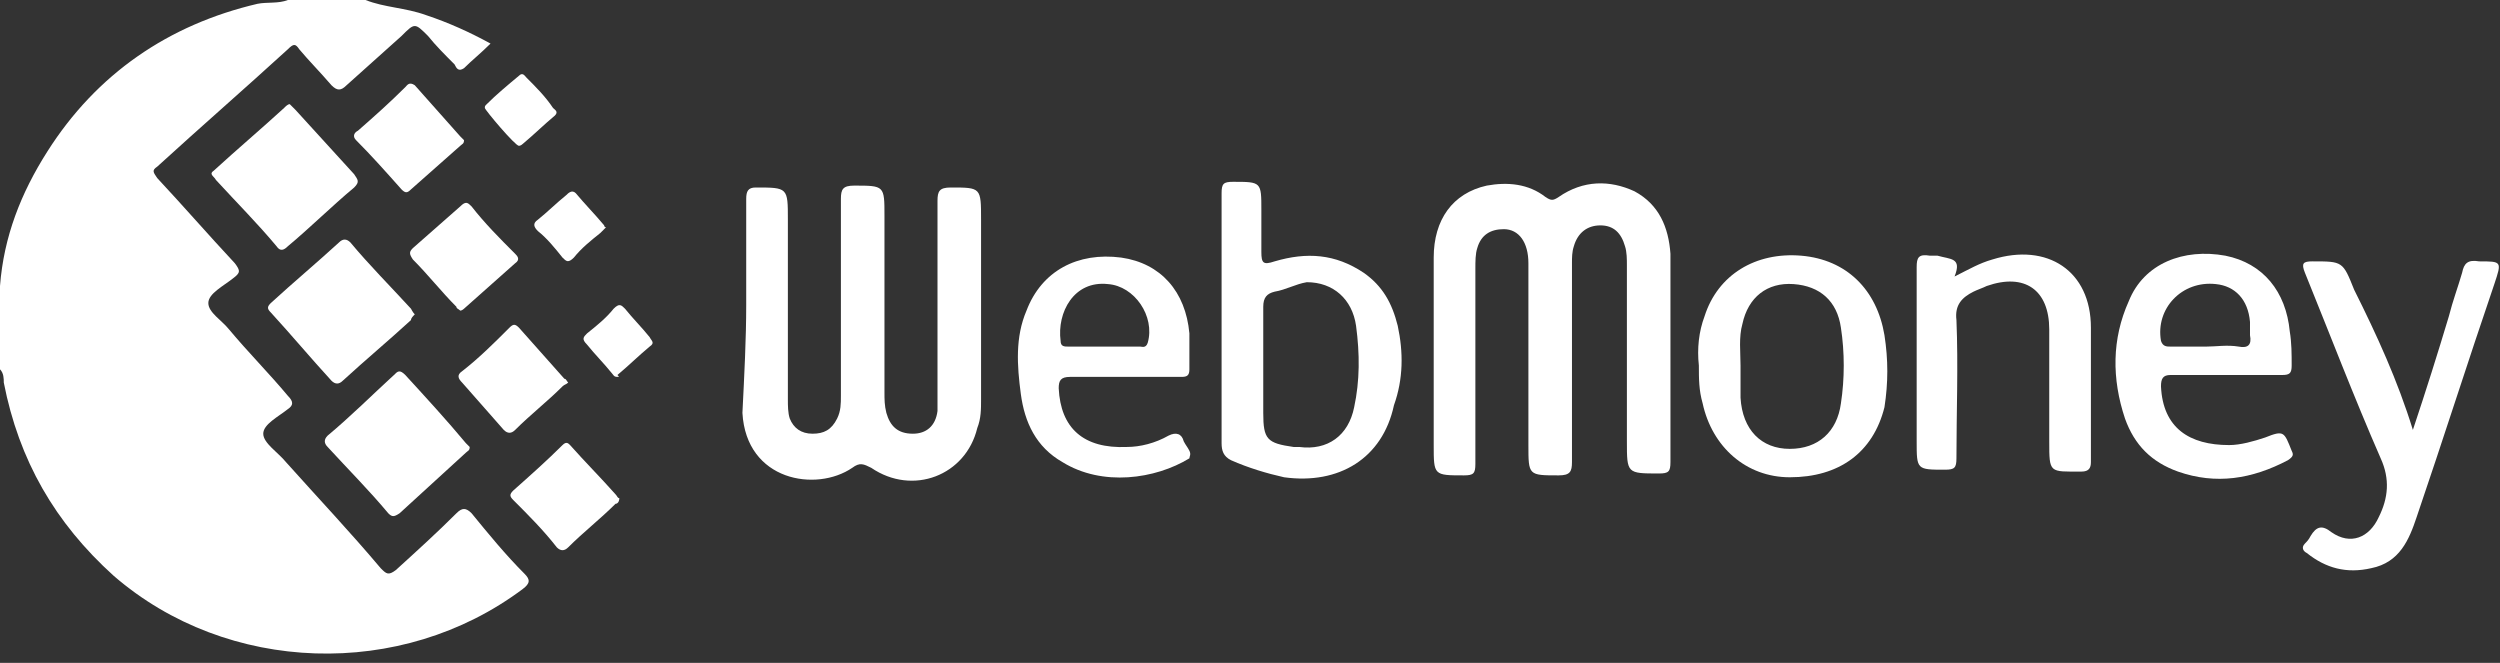
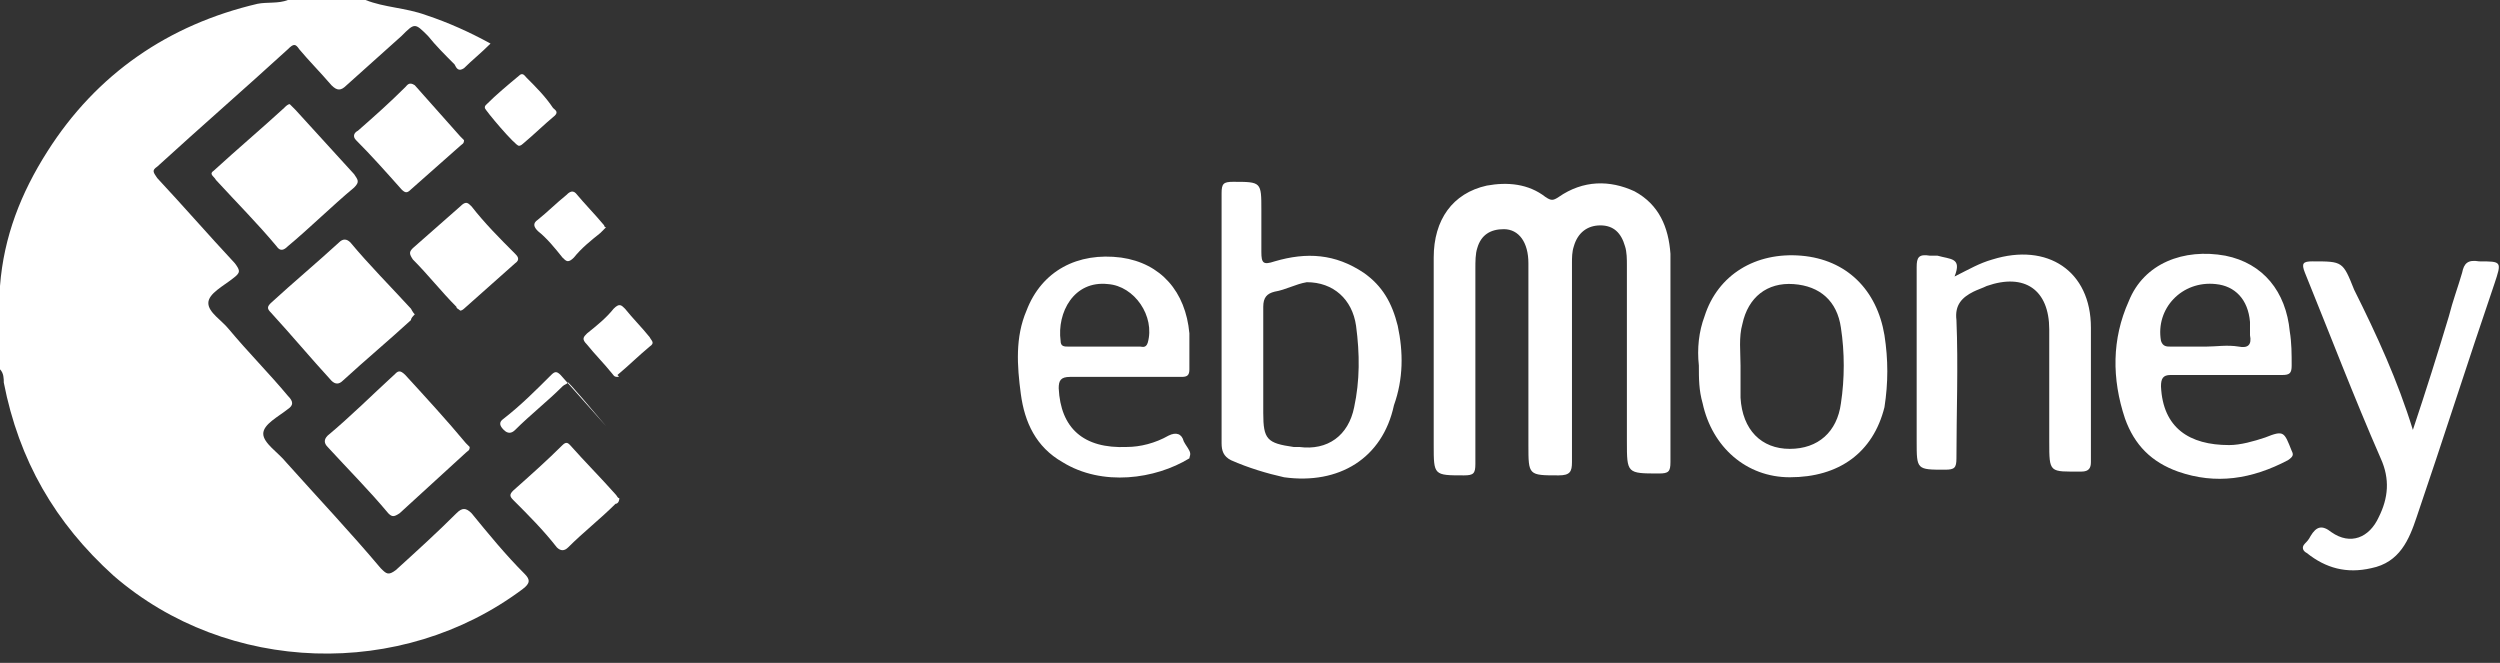
<svg xmlns="http://www.w3.org/2000/svg" version="1.1" id="Слой_1" x="0px" y="0px" width="132px" height="35px" viewBox="0 0 132 35" style="enable-background:new 0 0 132 35;" xml:space="preserve">
  <rect x="0" y="0" width="132" height="35" fill="#333333" stroke="none" />
  <style type="text/css">
	.st0{fill:#FFFFFF;}
</style>
  <g>
    <path class="st0" d="M19.3,0c1,0.4,2.1,0.4,3.2,0.8c1.2,0.4,2.3,0.9,3.4,1.5c-0.5,0.5-1,0.9-1.4,1.3c-0.3,0.2-0.4,0-0.5-0.2   c-0.5-0.5-1-1-1.4-1.5c-0.7-0.7-0.7-0.7-1.4,0c-1,0.9-1.9,1.7-2.9,2.6c-0.3,0.3-0.5,0.3-0.8,0c-0.6-0.7-1.2-1.3-1.7-1.9   c-0.2-0.3-0.3-0.3-0.6,0c-2.3,2.1-4.6,4.1-6.9,6.2C8,9,8.1,9.1,8.3,9.4c1.4,1.5,2.7,3,4.1,4.5c0.3,0.4,0.3,0.5-0.1,0.8   C11.8,15.1,11,15.5,11,16s0.7,0.9,1.1,1.4c1,1.2,2.1,2.3,3.1,3.5c0.3,0.3,0.3,0.5,0,0.7l0,0c-0.5,0.4-1.3,0.8-1.3,1.3   s0.8,1,1.2,1.5c1.7,1.9,3.4,3.7,5,5.6c0.3,0.3,0.4,0.4,0.8,0.1c1.1-1,2.2-2,3.2-3c0.3-0.3,0.5-0.3,0.8,0c0.9,1.1,1.8,2.2,2.8,3.2   c0.3,0.3,0.3,0.5-0.1,0.8C21.2,35.9,12,35.6,6,30.4c-3.1-2.8-5-6.1-5.8-10.2c0-0.2,0-0.5-0.2-0.7c0-1.5,0-2.9,0-4.4   c0.2-2.6,1.1-4.9,2.5-7.1c2.6-4.1,6.4-6.7,11.1-7.8c0.5-0.1,1.1,0,1.6-0.2C16.6,0,17.9,0,19.3,0z" />
-     <path class="st0" d="M39.4,16.1c0-1.9,0-3.7,0-5.6c0-0.4,0.1-0.6,0.5-0.6c1.7,0,1.7,0,1.7,1.7c0,3.2,0,6.3,0,9.5c0,0.3,0,0.7,0.1,1   c0.2,0.5,0.6,0.8,1.2,0.8c0.6,0,1-0.2,1.3-0.8c0.2-0.4,0.2-0.8,0.2-1.2c0-3.5,0-6.9,0-10.4c0-0.5,0.1-0.7,0.7-0.7   c1.6,0,1.6,0,1.6,1.6c0,3.1,0,6.2,0,9.3c0,0.4,0,0.7,0.1,1.1c0.2,0.7,0.6,1.1,1.4,1.1c0.7,0,1.2-0.4,1.3-1.2c0-0.3,0-0.5,0-0.8   c0-3.4,0-6.9,0-10.3c0-0.5,0.1-0.7,0.7-0.7c1.6,0,1.6,0,1.6,1.7c0,3.2,0,6.3,0,9.5c0,0.5,0,1-0.2,1.5c-0.6,2.5-3.4,3.6-5.6,2.1   c-0.4-0.2-0.6-0.3-1,0c-1.9,1.3-5.6,0.7-5.8-2.9C39.3,19.8,39.4,17.9,39.4,16.1L39.4,16.1z" />
    <path class="st0" d="M88.2,18.9c0,1.8,0,3.7,0,5.5c0,0.5-0.1,0.6-0.6,0.6c-1.7,0-1.7,0-1.7-1.7c0-3.1,0-6.2,0-9.3   c0-0.3,0-0.7-0.1-1c-0.2-0.7-0.6-1.1-1.3-1.1c-0.7,0-1.2,0.4-1.4,1.1C83,13.3,83,13.6,83,13.9c0,3.5,0,7,0,10.5   c0,0.5-0.1,0.7-0.7,0.7c-1.6,0-1.6,0-1.6-1.6c0-3.2,0-6.4,0-9.6c0-1.1-0.5-1.8-1.3-1.8c-0.7,0-1.2,0.3-1.4,1   c-0.1,0.3-0.1,0.7-0.1,1.1c0,3.4,0,6.9,0,10.3c0,0.5-0.1,0.6-0.6,0.6c-1.6,0-1.6,0-1.6-1.6c0-3.3,0-6.6,0-9.9c0-2,1-3.4,2.8-3.8   c1.1-0.2,2.2-0.1,3.1,0.6c0.3,0.2,0.4,0.2,0.7,0c1.3-0.9,2.7-0.9,4-0.3c1.3,0.7,1.8,1.9,1.9,3.3C88.2,15.2,88.2,17.1,88.2,18.9z" />
    <path class="st0" d="M127.4,22.7c0.7-2.1,1.3-4,1.9-6c0.2-0.8,0.5-1.6,0.7-2.3c0.1-0.5,0.3-0.7,0.9-0.6c1.2,0,1.2,0,0.8,1.2   c-1.4,4.1-2.7,8.2-4.1,12.3c-0.4,1.2-0.9,2.4-2.4,2.7c-1.3,0.3-2.4,0-3.4-0.8c-0.2-0.1-0.3-0.3-0.1-0.5c0.1-0.1,0.2-0.2,0.3-0.4   c0.3-0.5,0.6-0.6,1.1-0.2c1,0.7,2,0.3,2.5-0.8c0.5-1,0.6-2,0.1-3.1c-1.4-3.2-2.7-6.6-4-9.8c-0.2-0.5-0.1-0.6,0.4-0.6   c1.6,0,1.6,0,2.2,1.5C125.5,17.7,126.6,20.1,127.4,22.7z" />
    <path class="st0" d="M103.2,14.6c0.8-0.4,1.3-0.7,2-0.9c2.9-0.9,5.2,0.6,5.2,3.6c0,2.4,0,4.7,0,7.1c0,0.3-0.1,0.5-0.5,0.5   c-1.7,0-1.7,0.1-1.7-1.6c0-2,0-3.9,0-5.9c0-2.1-1.3-3-3.3-2.3c-0.2,0.1-0.5,0.2-0.7,0.3c-0.6,0.3-1,0.7-0.9,1.5   c0.1,2.4,0,4.9,0,7.3c0,0.5-0.1,0.6-0.6,0.6c-1.5,0-1.5,0-1.5-1.5c0-3.1,0-6.1,0-9.2c0-0.5,0.1-0.7,0.7-0.6c0.1,0,0.3,0,0.4,0   C103,13.7,103.6,13.6,103.2,14.6z" />
    <path class="st0" d="M24.8,23.6c0,0.2-0.1,0.2-0.2,0.3c-1.2,1.1-2.3,2.1-3.5,3.2c-0.3,0.2-0.4,0.2-0.6,0c-1-1.2-2.1-2.3-3.2-3.5   c-0.2-0.2-0.2-0.4,0-0.6c1.2-1,2.3-2.1,3.5-3.2c0.2-0.2,0.3-0.3,0.6,0c1.1,1.2,2.2,2.4,3.2,3.6C24.7,23.5,24.7,23.5,24.8,23.6z" />
    <path class="st0" d="M15.3,5.5c0.1,0.1,0.2,0.2,0.3,0.3c1,1.1,2.1,2.3,3.1,3.4c0.2,0.3,0.3,0.4,0,0.7c-1.2,1-2.3,2.1-3.5,3.1   c-0.2,0.2-0.4,0.3-0.6,0c-1-1.2-2.1-2.3-3.2-3.5C11.3,9.3,11,9.2,11.3,9c1.2-1.1,2.5-2.2,3.7-3.3C15.1,5.6,15.2,5.5,15.3,5.5z" />
    <path class="st0" d="M21.9,16.6c-0.1,0.1-0.2,0.2-0.2,0.3c-1.2,1.1-2.4,2.1-3.6,3.2c-0.2,0.2-0.4,0.2-0.6,0   c-1.1-1.2-2.1-2.4-3.2-3.6c-0.2-0.2-0.2-0.3,0-0.5c1.2-1.1,2.4-2.1,3.6-3.2c0.2-0.2,0.4-0.2,0.6,0c1,1.2,2.1,2.3,3.2,3.5   C21.7,16.3,21.8,16.5,21.9,16.6z" />
    <path class="st0" d="M24.3,16.4c-0.1-0.1-0.2-0.1-0.2-0.2c-0.8-0.8-1.5-1.7-2.3-2.5c-0.2-0.3-0.2-0.4,0-0.6   c0.8-0.7,1.7-1.5,2.5-2.2c0.3-0.3,0.4-0.2,0.6,0c0.7,0.9,1.5,1.7,2.3,2.5c0.1,0.1,0.3,0.3,0,0.5c-0.9,0.8-1.8,1.6-2.7,2.4   C24.5,16.3,24.4,16.4,24.3,16.4z" />
    <path class="st0" d="M32.7,26.3c0,0.2-0.1,0.3-0.2,0.3c-0.8,0.8-1.7,1.5-2.5,2.3c-0.2,0.2-0.4,0.2-0.6,0c-0.7-0.9-1.5-1.7-2.3-2.5   c-0.2-0.2-0.2-0.3,0-0.5c0.9-0.8,1.8-1.6,2.6-2.4c0.2-0.2,0.3-0.1,0.4,0c0.8,0.9,1.6,1.7,2.4,2.6C32.6,26.2,32.6,26.3,32.7,26.3z" />
    <path class="st0" d="M24.5,7.4c0,0.2-0.1,0.2-0.2,0.3c-0.9,0.8-1.7,1.5-2.6,2.3c-0.2,0.2-0.3,0.2-0.5,0c-0.8-0.9-1.6-1.8-2.4-2.6   c-0.2-0.2-0.1-0.4,0.1-0.5c0.8-0.7,1.7-1.5,2.5-2.3c0.1-0.1,0.2-0.3,0.5-0.1c0.8,0.9,1.6,1.8,2.4,2.7C24.4,7.3,24.5,7.4,24.5,7.4z" />
-     <path class="st0" d="M30,20.2c-0.1,0.1-0.2,0.1-0.3,0.2c-0.8,0.8-1.7,1.5-2.5,2.3c-0.2,0.2-0.4,0.2-0.6,0c-0.7-0.8-1.5-1.7-2.2-2.5   c-0.2-0.2-0.3-0.4,0-0.6c0.9-0.7,1.7-1.5,2.5-2.3c0.2-0.2,0.3-0.2,0.5,0c0.8,0.9,1.6,1.8,2.4,2.7C29.9,20,29.9,20.1,30,20.2z" />
+     <path class="st0" d="M30,20.2c-0.1,0.1-0.2,0.1-0.3,0.2c-0.8,0.8-1.7,1.5-2.5,2.3c-0.2,0.2-0.4,0.2-0.6,0c-0.2-0.2-0.3-0.4,0-0.6c0.9-0.7,1.7-1.5,2.5-2.3c0.2-0.2,0.3-0.2,0.5,0c0.8,0.9,1.6,1.8,2.4,2.7C29.9,20,29.9,20.1,30,20.2z" />
    <path class="st0" d="M27.4,7.7c-0.2,0-1.8-1.9-1.8-2s0-0.1,0.1-0.2c0.5-0.5,1.1-1,1.7-1.5c0.2-0.2,0.3,0,0.4,0.1   c0.5,0.5,1,1,1.4,1.6c0.1,0.1,0.3,0.2,0.1,0.4c-0.6,0.5-1.1,1-1.7,1.5C27.5,7.7,27.4,7.7,27.4,7.7z" />
    <path class="st0" d="M32,12c-0.1,0.1-0.2,0.2-0.3,0.3c-0.5,0.4-1,0.8-1.4,1.3c-0.3,0.3-0.4,0.2-0.6,0c-0.4-0.5-0.8-1-1.3-1.4   c-0.2-0.2-0.3-0.4,0-0.6c0.5-0.4,1-0.9,1.5-1.3c0.1-0.1,0.3-0.3,0.5-0.1c0.5,0.6,1,1.1,1.5,1.7C31.9,11.9,31.9,12,32,12z" />
    <path class="st0" d="M32.6,19.9c-0.2,0-0.2-0.1-0.3-0.2c-0.4-0.5-0.9-1-1.3-1.5c-0.3-0.3-0.2-0.4,0-0.6c0.5-0.4,1-0.8,1.4-1.3   c0.3-0.3,0.4-0.2,0.6,0c0.4,0.5,0.9,1,1.3,1.5c0.1,0.2,0.3,0.3,0,0.5c-0.6,0.5-1.1,1-1.7,1.5C32.7,19.9,32.7,19.9,32.6,19.9z" />
    <path class="st0" d="M73.8,17.2C73.5,16,73,15.1,72,14.4c-1.5-1-3-1.1-4.7-0.6c-0.6,0.2-0.7,0.1-0.7-0.5c0-0.7,0-1.5,0-2.2   c0-1.5,0-1.5-1.5-1.5c-0.5,0-0.6,0.1-0.6,0.6c0,2.2,0,4.4,0,6.6s0,4.4,0,6.6c0,0.4,0.1,0.7,0.5,0.9c0.9,0.4,1.9,0.7,2.8,0.9   c2.9,0.4,5.2-1,5.8-3.8C74.1,20,74.1,18.6,73.8,17.2z M71.5,21.5c-0.3,1.5-1.4,2.3-2.9,2.1c-0.1,0-0.2,0-0.3,0   c-1.4-0.2-1.6-0.4-1.6-1.8c0-0.8,0-1.6,0-2.5c0-1,0-2,0-3.1c0-0.5,0.2-0.7,0.6-0.8c0.6-0.1,1.1-0.4,1.7-0.5c1.4,0,2.4,0.9,2.6,2.3   C71.8,18.7,71.8,20.1,71.5,21.5z" />
    <path class="st0" d="M121,23.8c-0.4-1-0.4-1.1-1.4-0.7c-0.6,0.2-1.3,0.4-1.9,0.4c-2.1,0-3.5-0.9-3.6-3.1c0-0.4,0.1-0.6,0.5-0.6   c1,0,2,0,2.9,0c1,0,2,0,3,0c0.4,0,0.5-0.1,0.5-0.5c0-0.6,0-1.2-0.1-1.8c-0.2-2.1-1.4-3.6-3.4-4c-2.2-0.4-4.3,0.4-5.1,2.4   c-0.9,2-0.9,4.1-0.2,6.2c0.5,1.4,1.4,2.3,2.8,2.8c2,0.7,3.9,0.4,5.8-0.6C121.1,24.1,121.1,24,121,23.8z M117,15   c1,0.1,1.7,0.8,1.8,2c0,0.2,0,0.4,0,0.7c0.1,0.5-0.1,0.7-0.6,0.6c-0.6-0.1-1.2,0-1.7,0c-0.6,0-1.3,0-1.9,0c-0.2,0-0.4,0-0.5-0.3   C113.8,16.3,115.2,14.8,117,15z" />
    <path class="st0" d="M62.8,23.8c-0.1-0.2-0.2-0.3-0.3-0.5c-0.1-0.4-0.4-0.5-0.8-0.3c-0.7,0.4-1.5,0.6-2.2,0.6   c-2.3,0.1-3.5-1-3.6-3.1c0-0.4,0.1-0.6,0.6-0.6c0.9,0,1.9,0,2.8,0c1,0,2,0,3.1,0c0.3,0,0.4-0.1,0.4-0.4c0-0.6,0-1.3,0-1.9   c-0.2-2.2-1.5-3.7-3.6-4c-2.3-0.3-4.2,0.7-5,2.8c-0.6,1.4-0.5,2.9-0.3,4.4s0.8,2.8,2.2,3.6c2.1,1.3,4.9,0.9,6.7-0.2   C62.8,24.1,62.9,24,62.8,23.8z M58.5,15c1.4,0.1,2.5,1.7,2.1,3.1c-0.1,0.3-0.3,0.2-0.4,0.2c-0.6,0-1.3,0-1.9,0c-0.6,0-1.3,0-1.9,0   c-0.2,0-0.4,0-0.4-0.3C55.8,16.5,56.7,14.8,58.5,15z" />
    <path class="st0" d="M99.5,17.7c-0.4-2.4-2-4-4.4-4.2s-4.4,1-5.1,3.2c-0.3,0.8-0.4,1.7-0.3,2.6c0,0.7,0,1.3,0.2,2   c0.5,2.3,2.3,3.9,4.6,3.9c2.6,0,4.4-1.3,5-3.7C99.7,20.2,99.7,19,99.5,17.7z M97.2,21.3c-0.2,1.5-1.2,2.4-2.7,2.4s-2.5-1-2.6-2.7   c0-0.6,0-1.2,0-1.7c0-0.7-0.1-1.5,0.1-2.2c0.3-1.4,1.3-2.2,2.7-2.1c1.4,0.1,2.3,0.9,2.5,2.3C97.4,18.6,97.4,20,97.2,21.3z" />
  </g>
</svg>